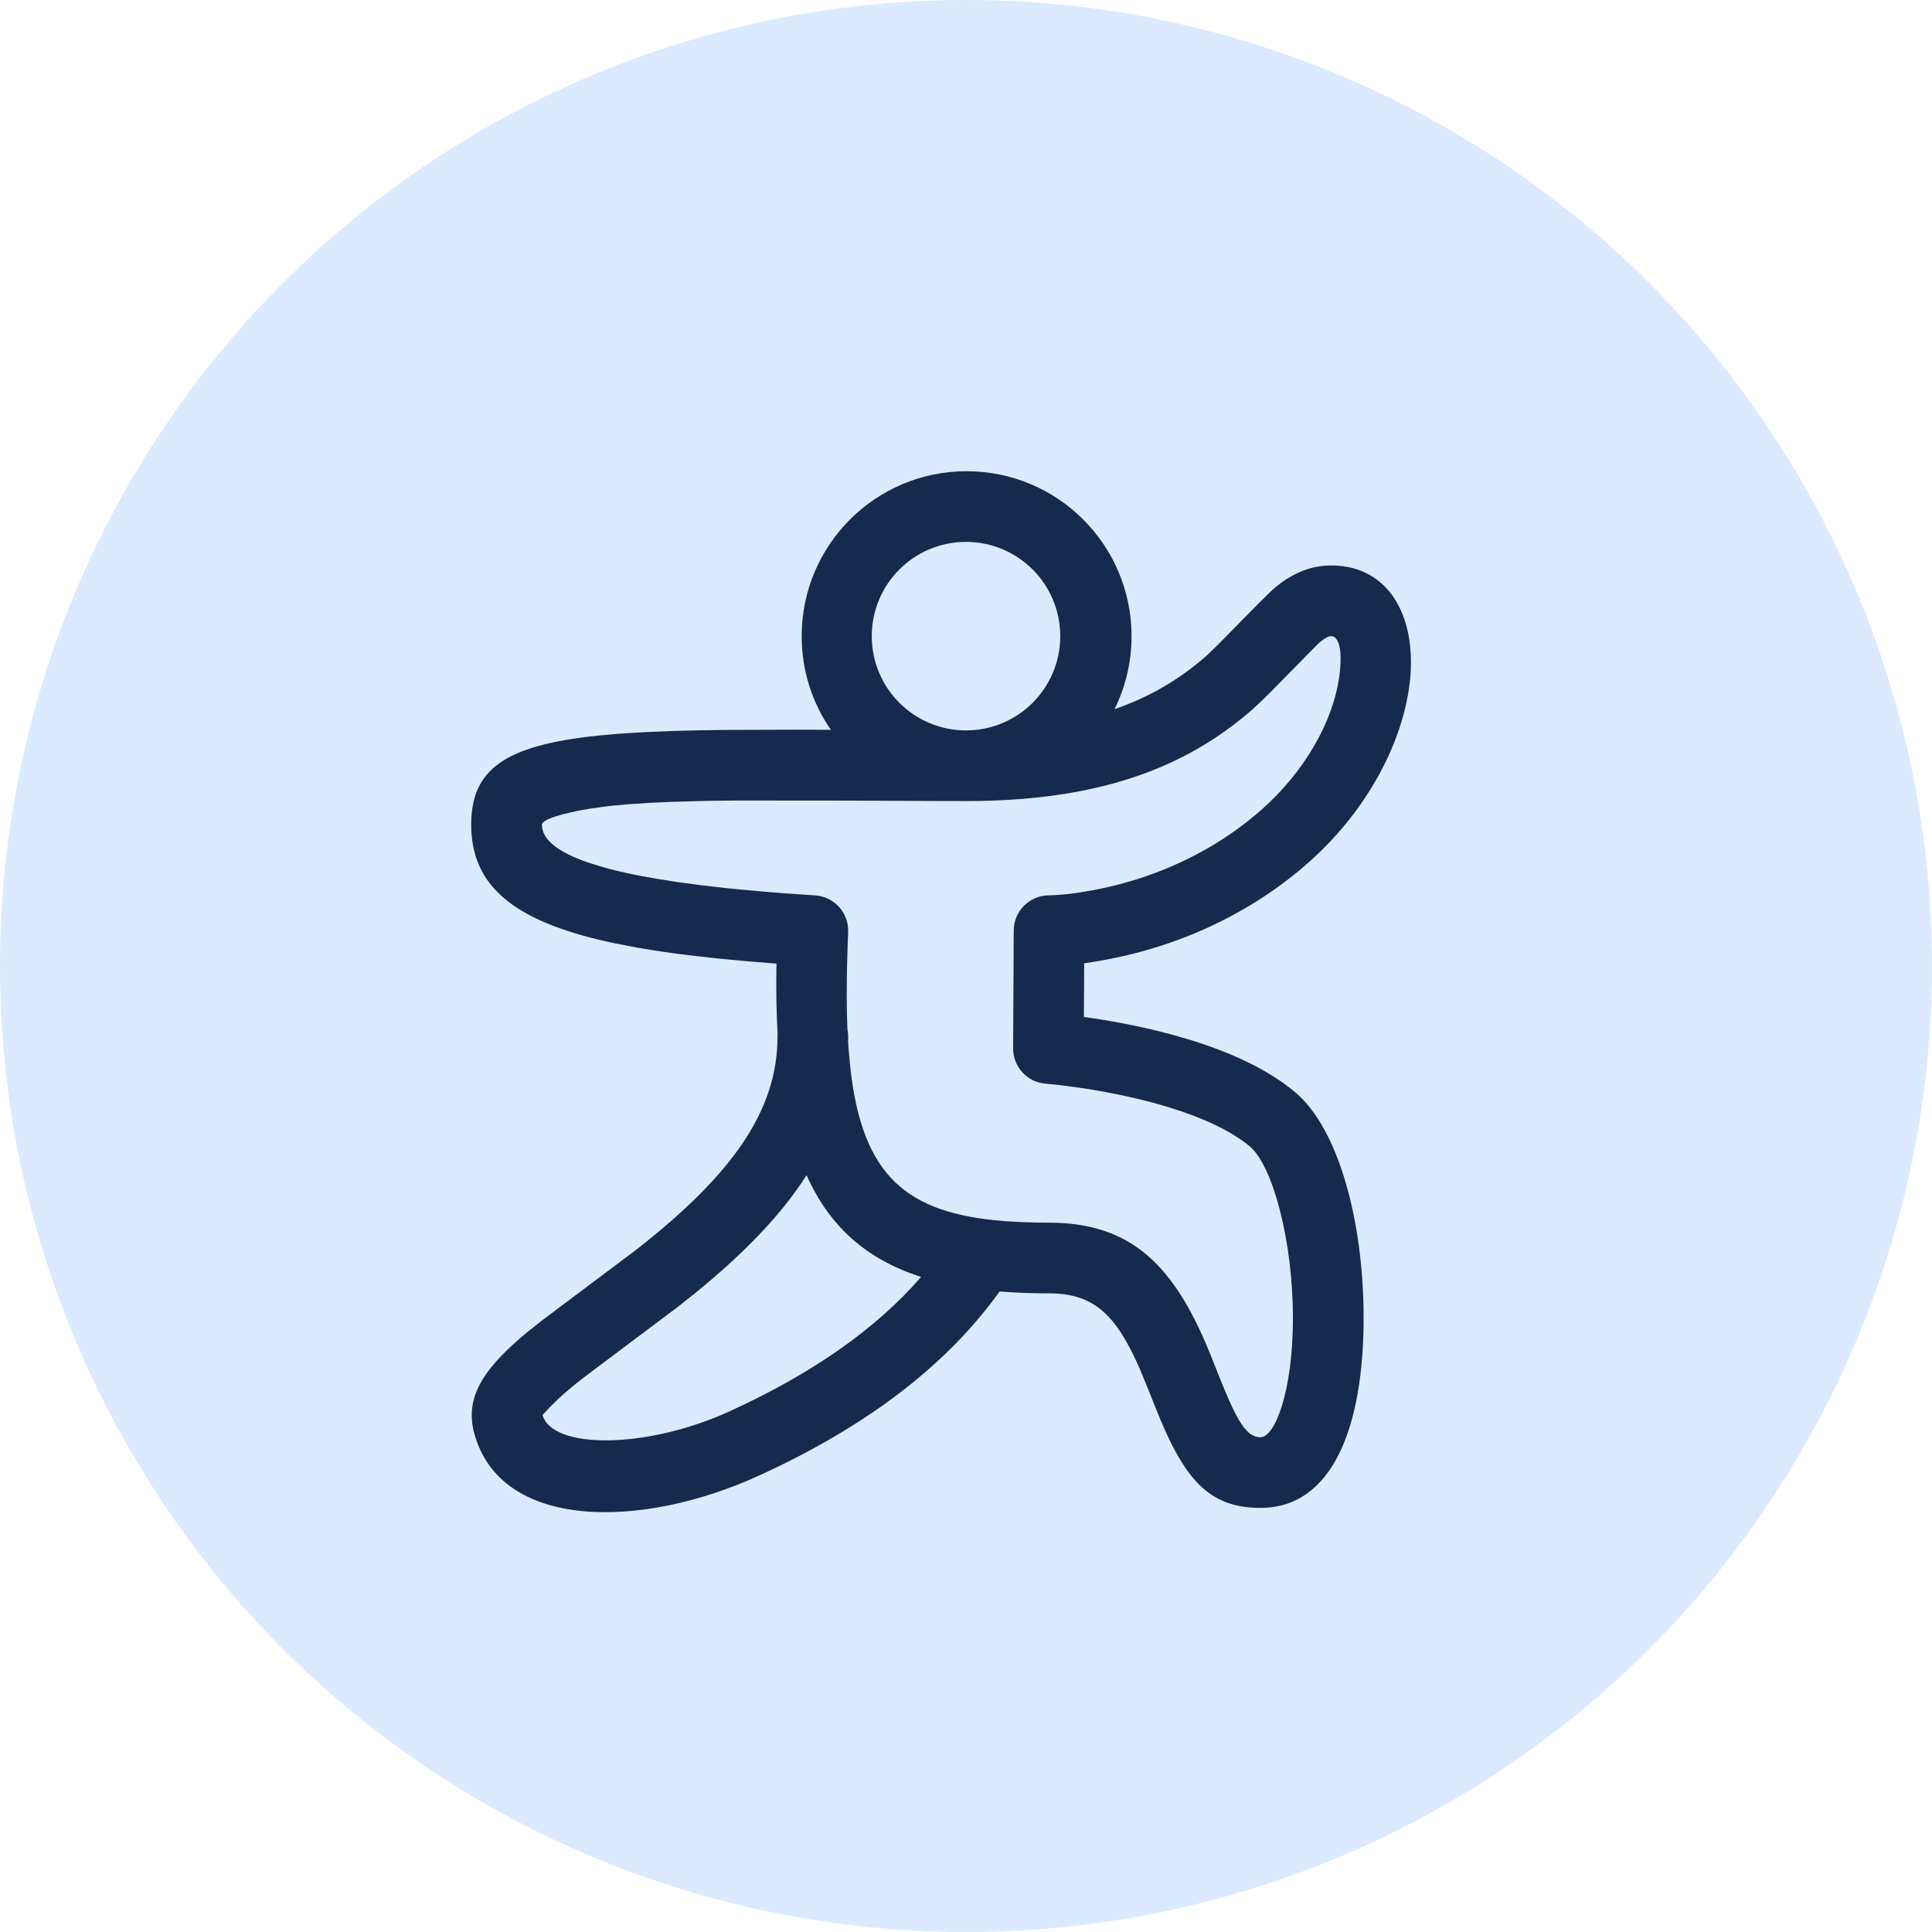
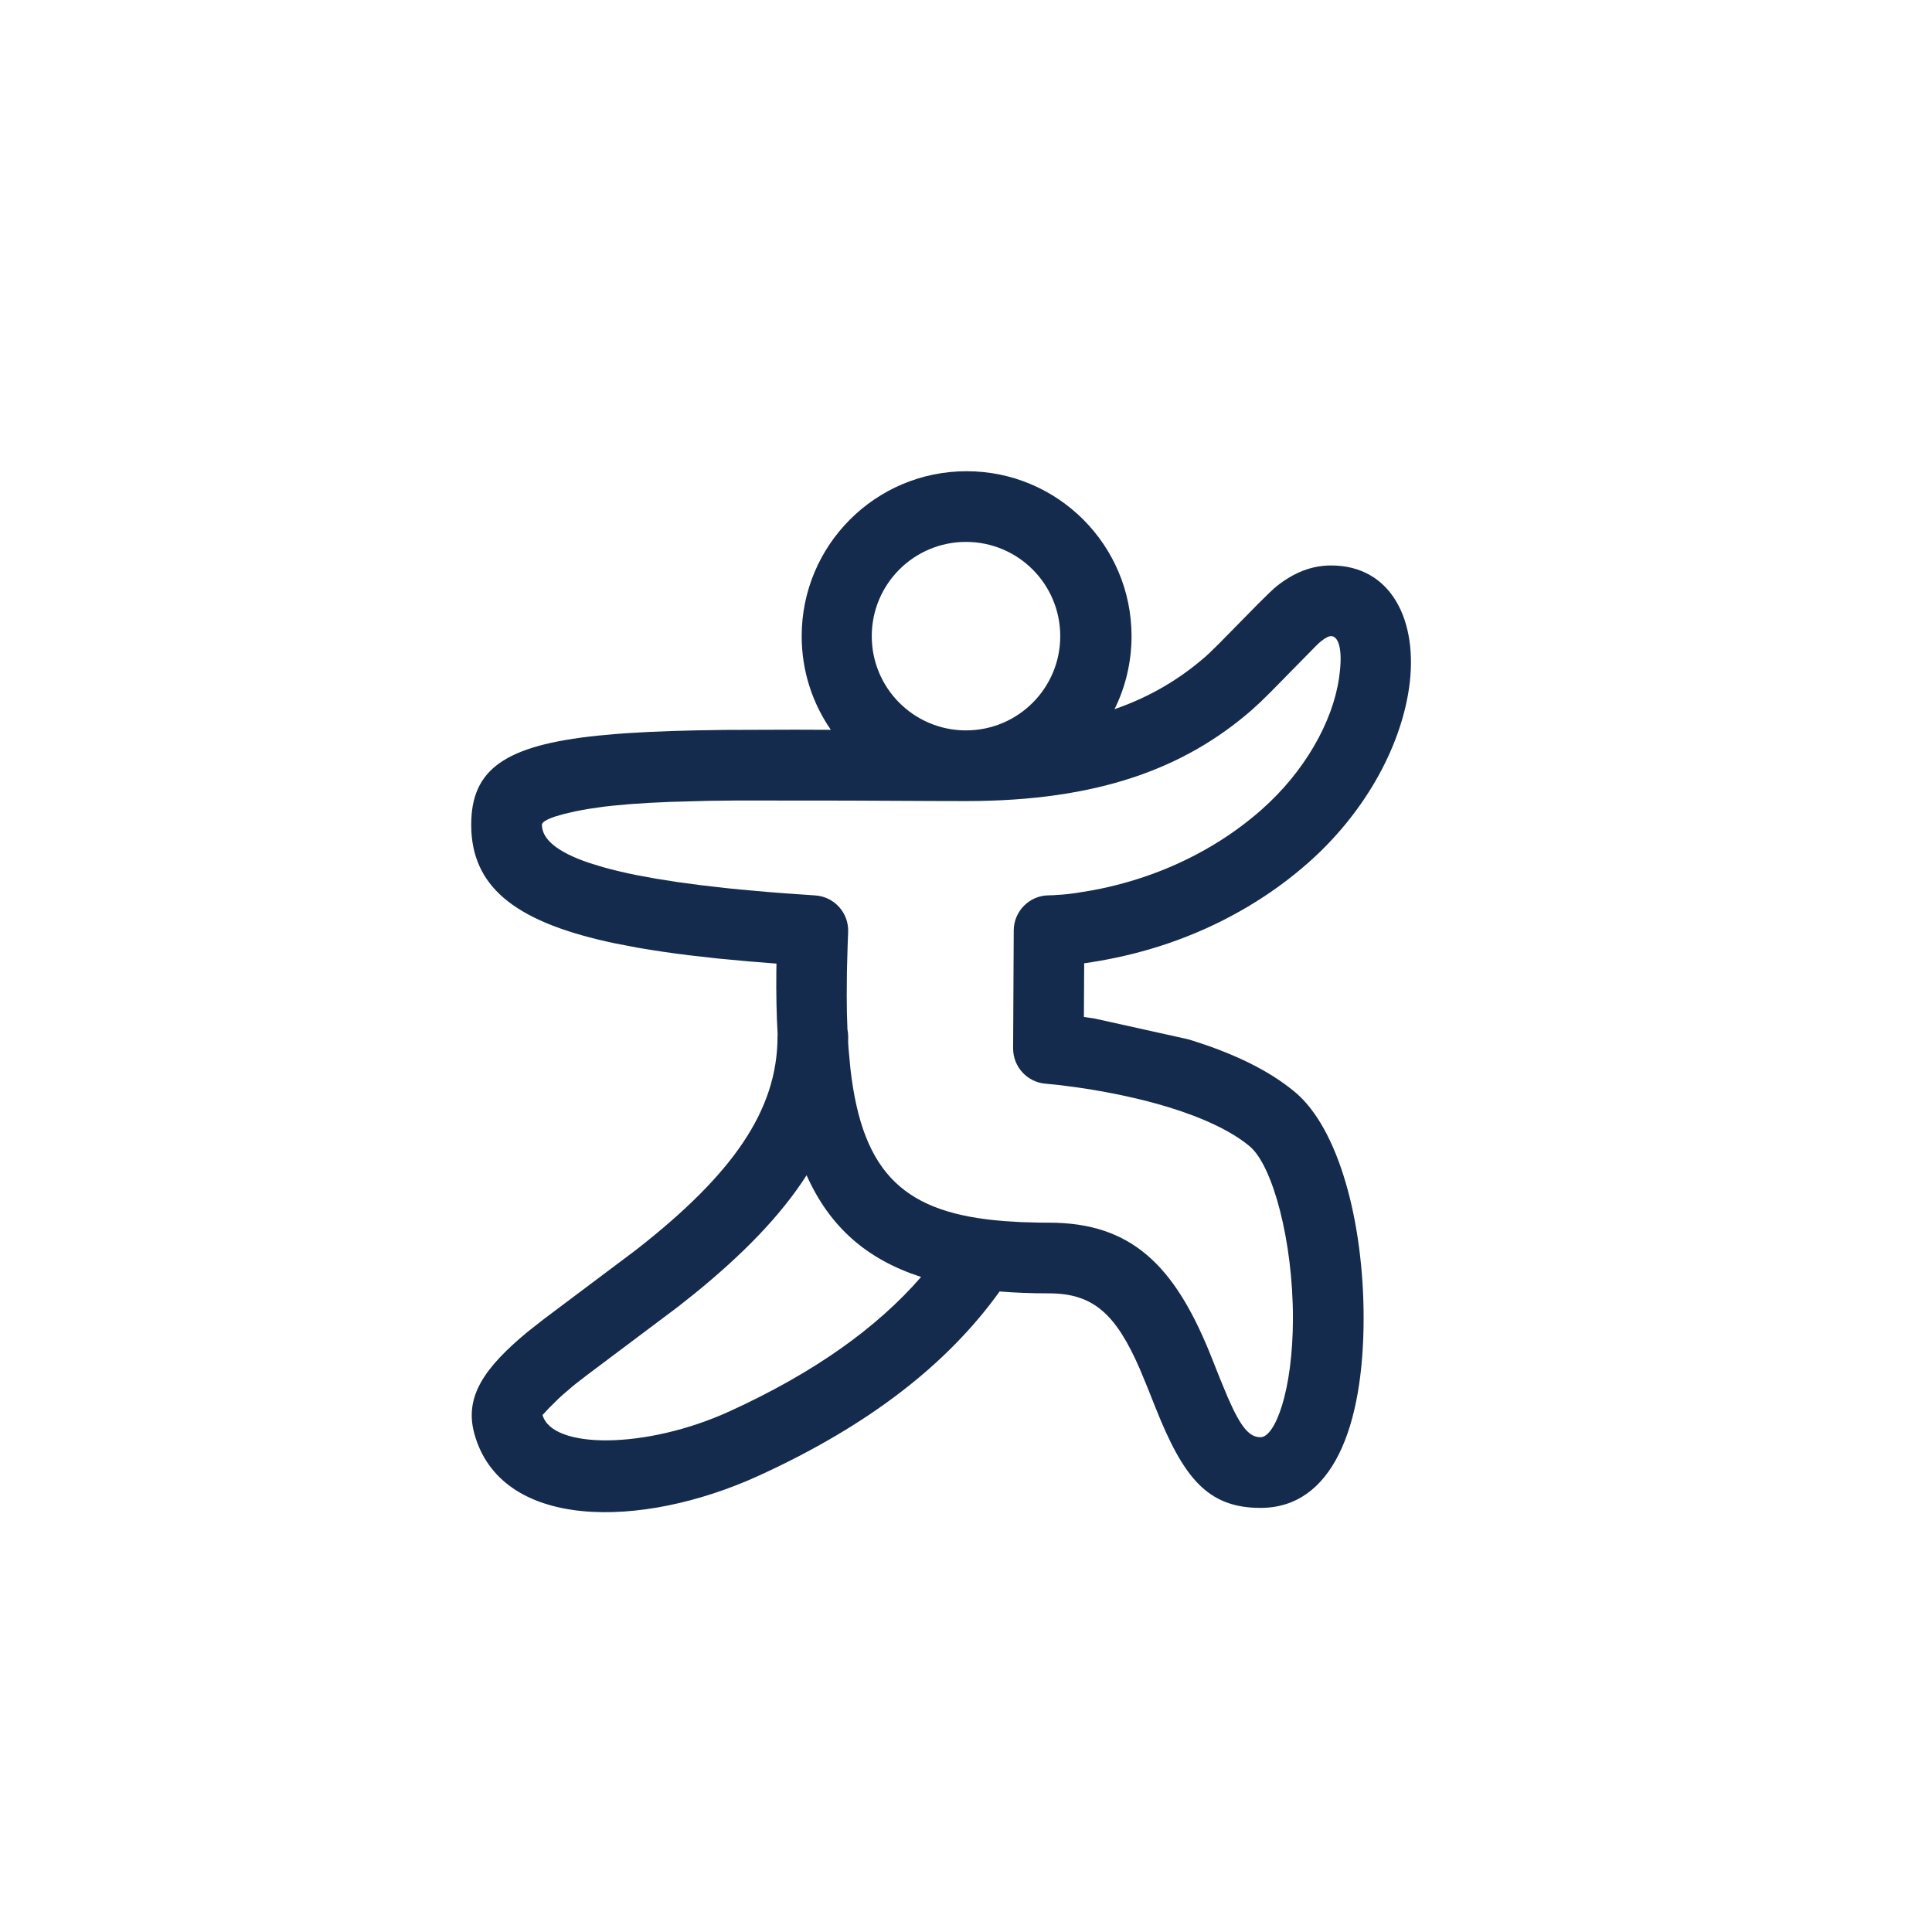
<svg xmlns="http://www.w3.org/2000/svg" width="41" height="41" viewBox="0 0 41 41" fill="none">
-   <circle cx="20.5" cy="20.5" r="20.5" fill="#DBEAFF" />
-   <path fill-rule="evenodd" clip-rule="evenodd" d="M17.013 13.5C17.013 11.567 18.58 10 20.513 10C22.446 10 24.013 11.567 24.013 13.5C24.013 14.056 23.883 14.583 23.652 15.05C24.411 14.787 25.034 14.412 25.582 13.935C25.605 13.914 25.632 13.889 25.663 13.861L25.88 13.648L26.705 12.809L26.938 12.58C27.005 12.516 27.06 12.466 27.099 12.435C27.456 12.155 27.825 12 28.25 12C29.529 12 30.11 13.18 29.901 14.609C29.713 15.889 28.943 17.27 27.758 18.313C27.413 18.617 27.048 18.888 26.664 19.129C25.708 19.729 24.687 20.114 23.667 20.327C23.436 20.375 23.222 20.412 23.03 20.439L23.008 20.441L23.002 21.582L23.221 21.613C23.763 21.696 24.305 21.805 24.827 21.945L25.214 22.055C26.141 22.337 26.911 22.7 27.48 23.174C28.409 23.948 28.938 25.929 28.938 27.969C28.938 30.288 28.275 32 26.75 32C25.619 32 25.111 31.351 24.521 29.871L24.358 29.461L24.191 29.057C23.683 27.888 23.203 27.447 22.263 27.447C21.893 27.447 21.544 27.434 21.213 27.407C20.104 28.953 18.434 30.25 16.108 31.314C13.589 32.466 10.619 32.47 10.064 30.416C9.854 29.64 10.276 29.028 11.19 28.269L11.543 27.992L13.46 26.553L13.546 26.487C15.519 24.936 16.5 23.583 16.5 22C16.5 21.982 16.501 21.963 16.502 21.945C16.479 21.531 16.47 21.09 16.475 20.621L16.478 20.449L15.878 20.401L15.234 20.341L14.63 20.273C14.241 20.225 13.877 20.172 13.54 20.113L13.053 20.02C11.025 19.594 10.067 18.887 10.003 17.636L10 17.5C10 16.325 10.715 15.818 12.681 15.612L13.09 15.575C13.162 15.569 13.234 15.564 13.308 15.559L13.77 15.533L14.267 15.513L14.801 15.499L15.373 15.49L16.885 15.485L17.632 15.488C17.241 14.923 17.013 14.238 17.013 13.5ZM17.999 22.124C18 22.083 18 22.041 18 22C18 21.947 17.994 21.896 17.984 21.846C17.974 21.619 17.969 21.38 17.969 21.128L17.973 20.615L17.988 20.069C17.991 19.975 17.995 19.879 17.999 19.783C18.017 19.374 17.705 19.027 17.297 19.002L16.623 18.955C16.515 18.947 16.409 18.939 16.304 18.93L15.697 18.876C15.6 18.867 15.505 18.857 15.411 18.847L14.87 18.785L14.372 18.718L13.917 18.646L13.503 18.57C13.24 18.517 13.005 18.461 12.797 18.402L12.503 18.312C11.819 18.08 11.5 17.807 11.5 17.5C11.5 17.461 11.567 17.4 11.775 17.33L11.96 17.276L12.204 17.219C12.251 17.209 12.3 17.199 12.351 17.19L12.496 17.165L12.81 17.12C12.866 17.113 12.922 17.106 12.981 17.1L13.353 17.066L13.769 17.038L14.233 17.017L15.03 16.995L15.635 16.988L17.972 16.99L19.941 16.999L20.5 17L20.509 17L20.513 17L20.523 17C23.284 16.996 25.134 16.315 26.567 15.065L26.75 14.897L26.971 14.68L27.933 13.701C27.977 13.658 28.009 13.628 28.027 13.614C28.139 13.525 28.2 13.5 28.25 13.5C28.391 13.5 28.511 13.745 28.416 14.391C28.282 15.314 27.69 16.375 26.767 17.187C26.483 17.437 26.183 17.66 25.867 17.858C25.072 18.357 24.216 18.68 23.36 18.859L23.175 18.895L22.842 18.95C22.74 18.965 22.647 18.976 22.564 18.983L22.347 18.998C22.316 19 22.288 19 22.263 19C21.85 19 21.515 19.334 21.513 19.746L21.5 22.246C21.498 22.64 21.8 22.968 22.192 22.998L22.458 23.024L22.843 23.074C22.892 23.081 22.943 23.088 22.995 23.096C23.606 23.19 24.215 23.32 24.778 23.49C25.53 23.719 26.131 24.002 26.52 24.326C27.01 24.735 27.438 26.337 27.438 27.969C27.438 29.519 27.058 30.5 26.75 30.5C26.52 30.5 26.339 30.309 26.054 29.652L25.903 29.288L25.664 28.689C24.917 26.868 24.019 25.947 22.263 25.947L22.059 25.946L21.67 25.935L21.304 25.913C19.232 25.749 18.304 24.951 18.047 22.677L18.009 22.272C18.005 22.224 18.002 22.174 17.999 22.124ZM17.117 24.94C16.568 25.799 15.768 26.617 14.733 27.458L14.381 27.737L12.478 29.165L12.229 29.357C12.197 29.383 12.17 29.405 12.148 29.423L11.935 29.606C11.904 29.634 11.875 29.661 11.848 29.686L11.653 29.879L11.534 30.007C11.52 30.022 11.513 30.028 11.512 30.024C11.711 30.761 13.717 30.758 15.484 29.95C17.278 29.13 18.607 28.181 19.547 27.099C18.399 26.728 17.608 26.041 17.117 24.94ZM22.5 13.5C22.5 14.605 21.605 15.5 20.5 15.5L20.483 15.5C19.386 15.491 18.5 14.599 18.5 13.5C18.5 12.395 19.395 11.5 20.5 11.5C21.605 11.5 22.5 12.395 22.5 13.5Z" fill="#142B4D" />
+   <path fill-rule="evenodd" clip-rule="evenodd" d="M17.013 13.5C17.013 11.567 18.58 10 20.513 10C22.446 10 24.013 11.567 24.013 13.5C24.013 14.056 23.883 14.583 23.652 15.05C24.411 14.787 25.034 14.412 25.582 13.935C25.605 13.914 25.632 13.889 25.663 13.861L25.88 13.648L26.705 12.809L26.938 12.58C27.005 12.516 27.06 12.466 27.099 12.435C27.456 12.155 27.825 12 28.25 12C29.529 12 30.11 13.18 29.901 14.609C29.713 15.889 28.943 17.27 27.758 18.313C27.413 18.617 27.048 18.888 26.664 19.129C25.708 19.729 24.687 20.114 23.667 20.327C23.436 20.375 23.222 20.412 23.03 20.439L23.008 20.441L23.002 21.582L23.221 21.613L25.214 22.055C26.141 22.337 26.911 22.7 27.48 23.174C28.409 23.948 28.938 25.929 28.938 27.969C28.938 30.288 28.275 32 26.75 32C25.619 32 25.111 31.351 24.521 29.871L24.358 29.461L24.191 29.057C23.683 27.888 23.203 27.447 22.263 27.447C21.893 27.447 21.544 27.434 21.213 27.407C20.104 28.953 18.434 30.25 16.108 31.314C13.589 32.466 10.619 32.47 10.064 30.416C9.854 29.64 10.276 29.028 11.19 28.269L11.543 27.992L13.46 26.553L13.546 26.487C15.519 24.936 16.5 23.583 16.5 22C16.5 21.982 16.501 21.963 16.502 21.945C16.479 21.531 16.47 21.09 16.475 20.621L16.478 20.449L15.878 20.401L15.234 20.341L14.63 20.273C14.241 20.225 13.877 20.172 13.54 20.113L13.053 20.02C11.025 19.594 10.067 18.887 10.003 17.636L10 17.5C10 16.325 10.715 15.818 12.681 15.612L13.09 15.575C13.162 15.569 13.234 15.564 13.308 15.559L13.77 15.533L14.267 15.513L14.801 15.499L15.373 15.49L16.885 15.485L17.632 15.488C17.241 14.923 17.013 14.238 17.013 13.5ZM17.999 22.124C18 22.083 18 22.041 18 22C18 21.947 17.994 21.896 17.984 21.846C17.974 21.619 17.969 21.38 17.969 21.128L17.973 20.615L17.988 20.069C17.991 19.975 17.995 19.879 17.999 19.783C18.017 19.374 17.705 19.027 17.297 19.002L16.623 18.955C16.515 18.947 16.409 18.939 16.304 18.93L15.697 18.876C15.6 18.867 15.505 18.857 15.411 18.847L14.87 18.785L14.372 18.718L13.917 18.646L13.503 18.57C13.24 18.517 13.005 18.461 12.797 18.402L12.503 18.312C11.819 18.08 11.5 17.807 11.5 17.5C11.5 17.461 11.567 17.4 11.775 17.33L11.96 17.276L12.204 17.219C12.251 17.209 12.3 17.199 12.351 17.19L12.496 17.165L12.81 17.12C12.866 17.113 12.922 17.106 12.981 17.1L13.353 17.066L13.769 17.038L14.233 17.017L15.03 16.995L15.635 16.988L17.972 16.99L19.941 16.999L20.5 17L20.509 17L20.513 17L20.523 17C23.284 16.996 25.134 16.315 26.567 15.065L26.75 14.897L26.971 14.68L27.933 13.701C27.977 13.658 28.009 13.628 28.027 13.614C28.139 13.525 28.2 13.5 28.25 13.5C28.391 13.5 28.511 13.745 28.416 14.391C28.282 15.314 27.69 16.375 26.767 17.187C26.483 17.437 26.183 17.66 25.867 17.858C25.072 18.357 24.216 18.68 23.36 18.859L23.175 18.895L22.842 18.95C22.74 18.965 22.647 18.976 22.564 18.983L22.347 18.998C22.316 19 22.288 19 22.263 19C21.85 19 21.515 19.334 21.513 19.746L21.5 22.246C21.498 22.64 21.8 22.968 22.192 22.998L22.458 23.024L22.843 23.074C22.892 23.081 22.943 23.088 22.995 23.096C23.606 23.19 24.215 23.32 24.778 23.49C25.53 23.719 26.131 24.002 26.52 24.326C27.01 24.735 27.438 26.337 27.438 27.969C27.438 29.519 27.058 30.5 26.75 30.5C26.52 30.5 26.339 30.309 26.054 29.652L25.903 29.288L25.664 28.689C24.917 26.868 24.019 25.947 22.263 25.947L22.059 25.946L21.67 25.935L21.304 25.913C19.232 25.749 18.304 24.951 18.047 22.677L18.009 22.272C18.005 22.224 18.002 22.174 17.999 22.124ZM17.117 24.94C16.568 25.799 15.768 26.617 14.733 27.458L14.381 27.737L12.478 29.165L12.229 29.357C12.197 29.383 12.17 29.405 12.148 29.423L11.935 29.606C11.904 29.634 11.875 29.661 11.848 29.686L11.653 29.879L11.534 30.007C11.52 30.022 11.513 30.028 11.512 30.024C11.711 30.761 13.717 30.758 15.484 29.95C17.278 29.13 18.607 28.181 19.547 27.099C18.399 26.728 17.608 26.041 17.117 24.94ZM22.5 13.5C22.5 14.605 21.605 15.5 20.5 15.5L20.483 15.5C19.386 15.491 18.5 14.599 18.5 13.5C18.5 12.395 19.395 11.5 20.5 11.5C21.605 11.5 22.5 12.395 22.5 13.5Z" fill="#142B4D" />
</svg>